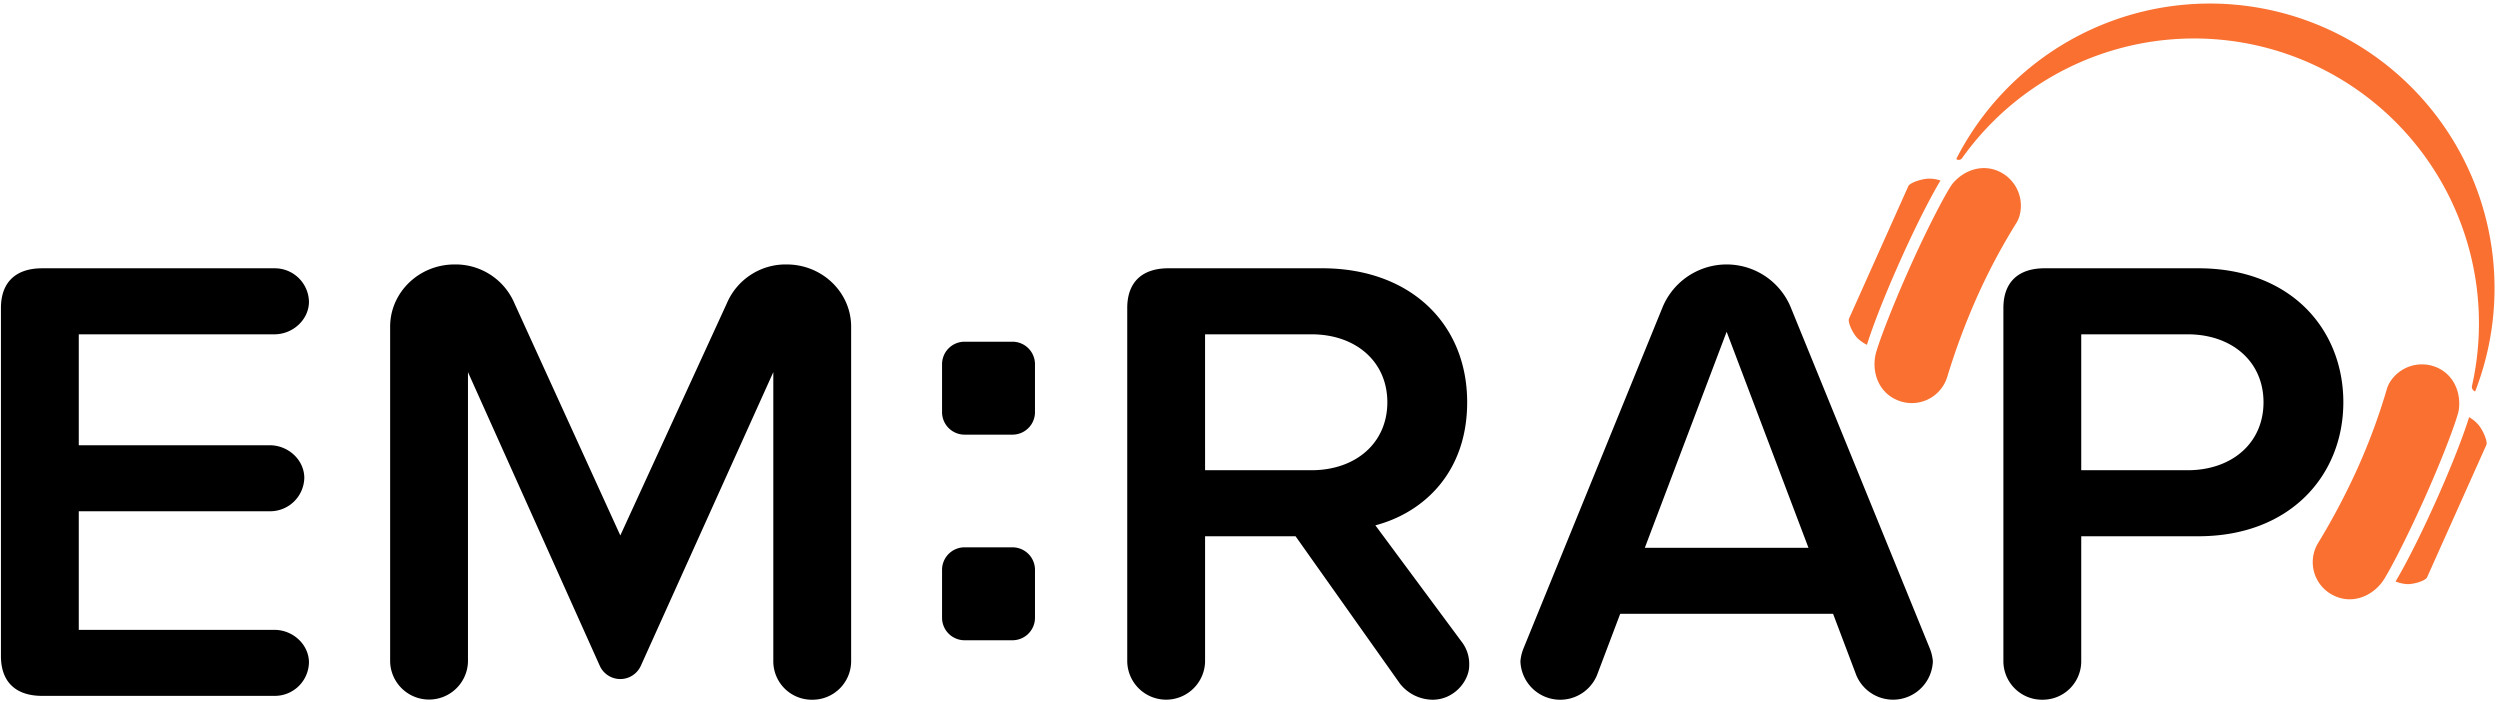
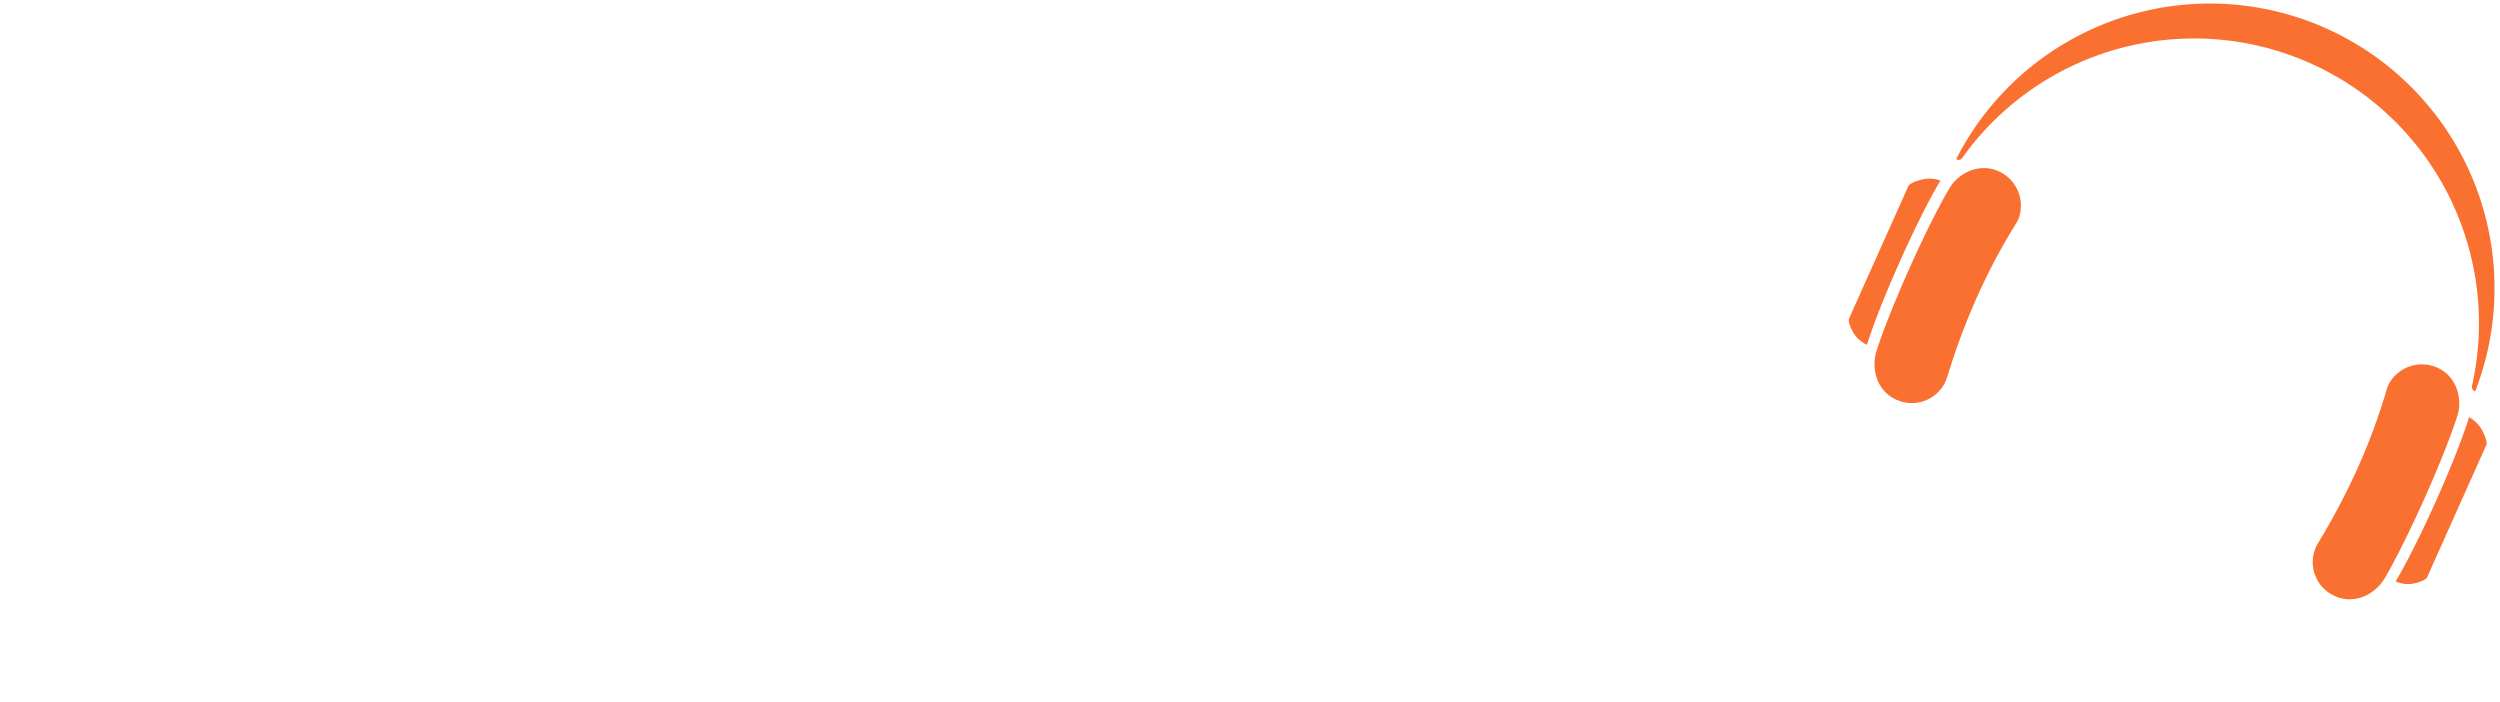
<svg xmlns="http://www.w3.org/2000/svg" width="235" height="66" viewBox="0 0 235 66" fill="none">
-   <path d="M95.171 60.184H90.67a2.117 2.117 0 0 1-2.117-2.117v-4.502a2.117 2.117 0 0 1 2.117-2.117h4.502a2.117 2.117 0 0 1 2.117 2.117v4.502a2.117 2.117 0 0 1-2.117 2.117Zm2.117-21.444v-4.502a2.116 2.116 0 0 0-2.117-2.117H90.67a2.117 2.117 0 0 0-2.117 2.117v4.502a2.117 2.117 0 0 0 2.117 2.117h4.502a2.116 2.116 0 0 0 2.117-2.117ZM3.965 65.412H25.79a3.212 3.212 0 0 0 3.252-3.134c0-1.686-1.501-3.072-3.252-3.072H7.405V48.059h17.947a3.212 3.212 0 0 0 3.252-3.134c0-1.687-1.5-3.072-3.252-3.072H7.405V31.426H25.79c1.75 0 3.252-1.388 3.252-3.073a3.212 3.212 0 0 0-3.252-3.133H3.965c-2.5 0-3.876 1.325-3.876 3.735v32.721c0 2.41 1.375 3.736 3.876 3.736Zm72.352.362a3.63 3.63 0 0 0 3.69-3.555V30.703c0-3.194-2.69-5.845-6.066-5.845a6.008 6.008 0 0 0-5.627 3.675L58.31 50.332l-9.942-21.799a6.009 6.009 0 0 0-5.63-3.675c-3.376 0-6.065 2.651-6.065 5.845v31.516a3.66 3.66 0 0 0 7.316 0V34.98L56.37 62.564a2.117 2.117 0 0 0 3.877 0L72.691 34.98V62.22a3.616 3.616 0 0 0 3.626 3.555Zm61.097-5.424-8.129-10.968c4.565-1.205 8.629-5.002 8.629-11.57 0-7.412-5.378-12.594-13.632-12.594h-14.444c-2.502 0-3.877 1.326-3.877 3.736v33.265a3.657 3.657 0 0 0 3.658 3.55 3.662 3.662 0 0 0 3.658-3.55V50.408h8.505l9.817 13.86a3.955 3.955 0 0 0 3.064 1.506c2.064 0 3.44-1.808 3.44-3.194.04-.801-.204-1.59-.688-2.23h-.001Zm-24.138-28.924h10.005c4.128 0 7.129 2.53 7.129 6.387 0 3.857-3.001 6.388-7.129 6.388h-10.004l-.001-12.775Zm68.101 29.467-13.069-32.059a6.521 6.521 0 0 0-12.007 0l-13.069 32.059c-.17.403-.275.83-.313 1.265a3.743 3.743 0 0 0 7.191 1.326l2.189-5.785h20.011l2.188 5.785a3.745 3.745 0 0 0 7.192-1.326 4.192 4.192 0 0 0-.313-1.265Zm-26.764-9.4 7.691-20.308 7.692 20.307h-15.383Zm37.396 14.28a3.616 3.616 0 0 0 3.627-3.554V50.408h11.006c8.692 0 13.632-5.785 13.632-12.595 0-6.809-4.877-12.594-13.632-12.594h-14.445c-2.502 0-3.878 1.326-3.878 3.736v33.264a3.633 3.633 0 0 0 3.69 3.555Zm20.761-27.96c0 3.857-3.001 6.388-7.128 6.388h-10.006V31.426h10.006c4.127 0 7.128 2.53 7.128 6.387Z" fill="#000" />
  <path d="M226.228 54.904a3.463 3.463 0 0 1-1.046-.247s1.487-2.398 3.811-7.588c2.324-5.19 3.102-7.854 3.102-7.854.32.178.606.41.847.685.438.484.92 1.597.775 1.922l-5.571 12.443c-.153.344-1.324.683-1.918.639Zm-2.287-.213c.444-.597 2.085-3.649 3.998-7.921 1.912-4.273 3.093-7.6 3.182-8.208.242-1.631-.449-3.302-2.012-4.002a3.546 3.546 0 0 0-4.493 1.42 2.697 2.697 0 0 0-.27.651 57.942 57.942 0 0 1-2.705 7.32 64.774 64.774 0 0 1-3.698 7.024 3.478 3.478 0 0 0 1.551 5.061c1.632.73 3.412.05 4.447-1.345Zm-49.328-22.895c.259.25.556.457.88.615 0 0 .799-2.706 3.122-7.896 2.324-5.19 3.791-7.545 3.791-7.545a3.169 3.169 0 0 0-1.074-.175c-.653-.004-1.804.377-1.949.701l-5.571 12.444c-.154.344.372 1.442.801 1.856Zm3.641 5.776a3.485 3.485 0 0 0 4.808-2.214 64.763 64.763 0 0 1 2.775-7.436 57.906 57.906 0 0 1 3.659-6.895c.129-.197.232-.41.306-.634a3.545 3.545 0 0 0-1.934-4.295c-1.563-.7-3.271-.102-4.325 1.164-.394.472-2.09 3.568-4.003 7.84-1.913 4.274-3.095 7.53-3.245 8.26-.351 1.7.327 3.48 1.959 4.21Zm5.7-22.578a.395.395 0 0 0 .484-.133 26.774 26.774 0 0 1 47.932 21.402.462.462 0 0 0 .259.521.032.032 0 0 0 .014.003c.005 0 .01 0 .015-.003a.028.028 0 0 0 .012-.008.024.024 0 0 0 .008-.013 26.758 26.758 0 0 0-48.761-21.877.065.065 0 0 0-.008.03c-.001.011 0 .022.004.032a.082.082 0 0 0 .041.046Z" fill="#F97031" />
</svg>